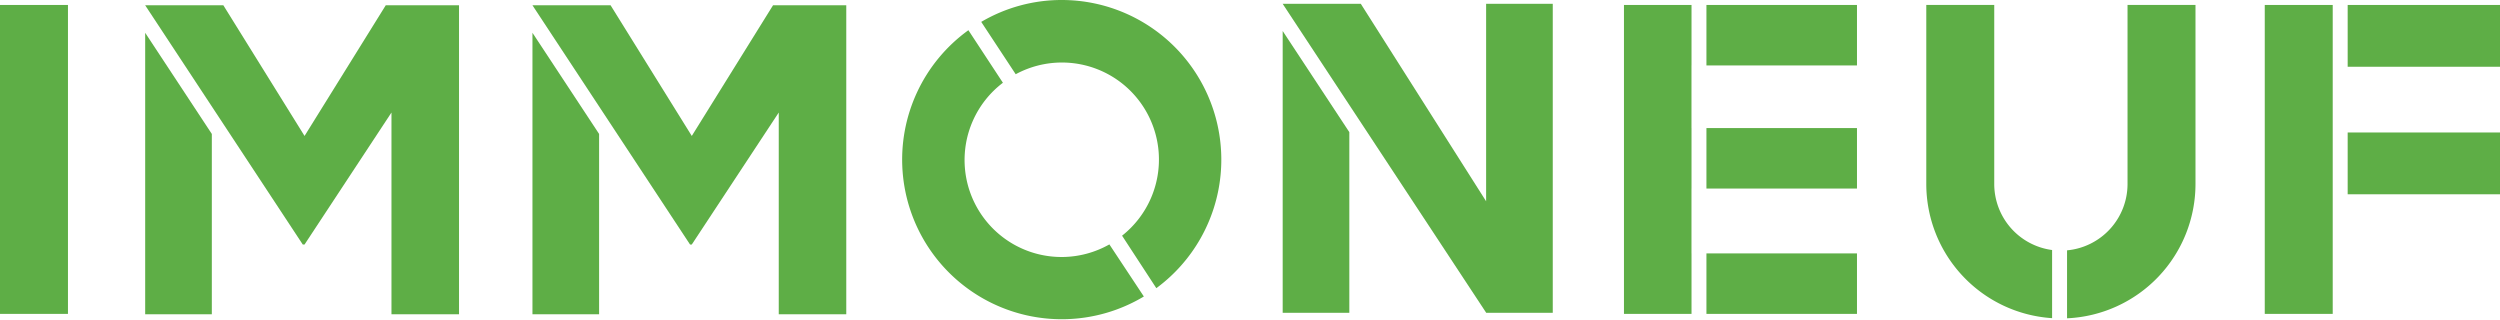
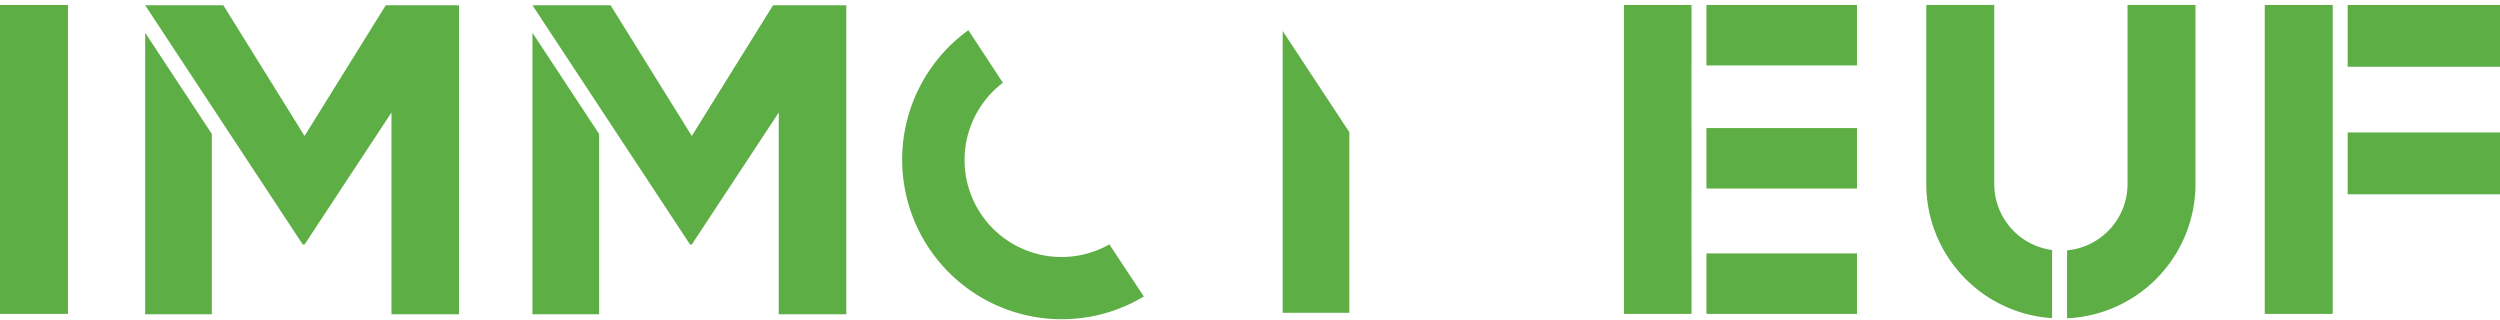
<svg xmlns="http://www.w3.org/2000/svg" id="Layer_1" data-name="Layer 1" viewBox="0 0 685.36 87.6">
  <defs>
    <style>.cls-1{fill:#5eae46;}</style>
  </defs>
  <title>Artboard 1</title>
  <polygon class="cls-1" points="351.64 8.5 351.64 85.75 369.91 85.75 369.91 36.23 351.64 8.5" />
-   <polygon class="cls-1" points="407.41 1.05 407.41 55.18 373.06 1.05 351.64 1.05 407.41 85.71 407.41 85.71 407.41 85.75 425.68 85.75 425.68 1.05 407.41 1.05" />
  <polygon class="cls-1" points="39.8 8.99 39.8 86.15 58.07 86.15 58.07 36.72 39.8 8.99" />
  <polygon class="cls-1" points="105.75 1.45 83.49 37.27 61.23 1.45 41.14 1.45 39.8 1.45 83 67.03 83.49 67.03 107.32 30.85 107.32 86.15 125.84 86.15 125.84 1.45 105.75 1.45" />
  <polygon class="cls-1" points="145.97 8.99 145.97 86.15 164.24 86.15 164.24 36.72 145.97 8.99" />
  <polygon class="cls-1" points="211.92 1.45 189.65 37.27 167.39 1.45 147.31 1.45 145.97 1.45 189.17 67.03 189.65 67.03 213.49 30.85 213.49 86.15 232 86.15 232 1.45 211.92 1.45" />
  <path class="cls-1" d="M0,1.36H18.63V86.05H0Z" />
  <rect class="cls-1" x="467.81" y="1.36" width="41.27" height="16.58" />
  <rect class="cls-1" x="467.81" y="35.11" width="41.27" height="16.58" />
  <polygon class="cls-1" points="463.72 69.47 463.71 69.47 463.71 51.69 463.72 51.69 463.72 35.11 463.71 35.11 463.71 17.93 463.72 17.93 463.72 1.36 445.2 1.36 445.2 86.05 463.72 86.05 463.72 69.47" />
  <rect class="cls-1" x="467.81" y="69.47" width="41.27" height="16.58" />
  <polygon class="cls-1" points="639.5 53.26 639.5 36.32 639.5 18.3 639.5 1.36 620.87 1.36 620.87 86.05 639.5 86.05 639.5 53.26" />
  <rect class="cls-1" x="643.6" y="1.36" width="41.76" height="16.94" />
  <rect class="cls-1" x="643.6" y="36.32" width="41.76" height="16.94" />
  <path class="cls-1" d="M304.13,67a26.59,26.59,0,0,1-29.19-44.31L265.48,8.28a43.75,43.75,0,0,0,48.1,73Z" />
-   <path class="cls-1" d="M291,0A43.44,43.44,0,0,0,269,6l9.45,14.35a26.6,26.6,0,0,1,29.16,44.26L317,79A43.76,43.76,0,0,0,291,0Z" />
  <path class="cls-1" d="M562.57,68.54a18.26,18.26,0,0,1-15.86-18.1V1.36H528.08V50.44a36.87,36.87,0,0,0,34.49,36.78Z" />
  <path class="cls-1" d="M583.25,1.36V50.44a18.27,18.27,0,0,1-16.58,18.19V87.26a36.87,36.87,0,0,0,35.21-36.82V1.36Z" />
</svg>